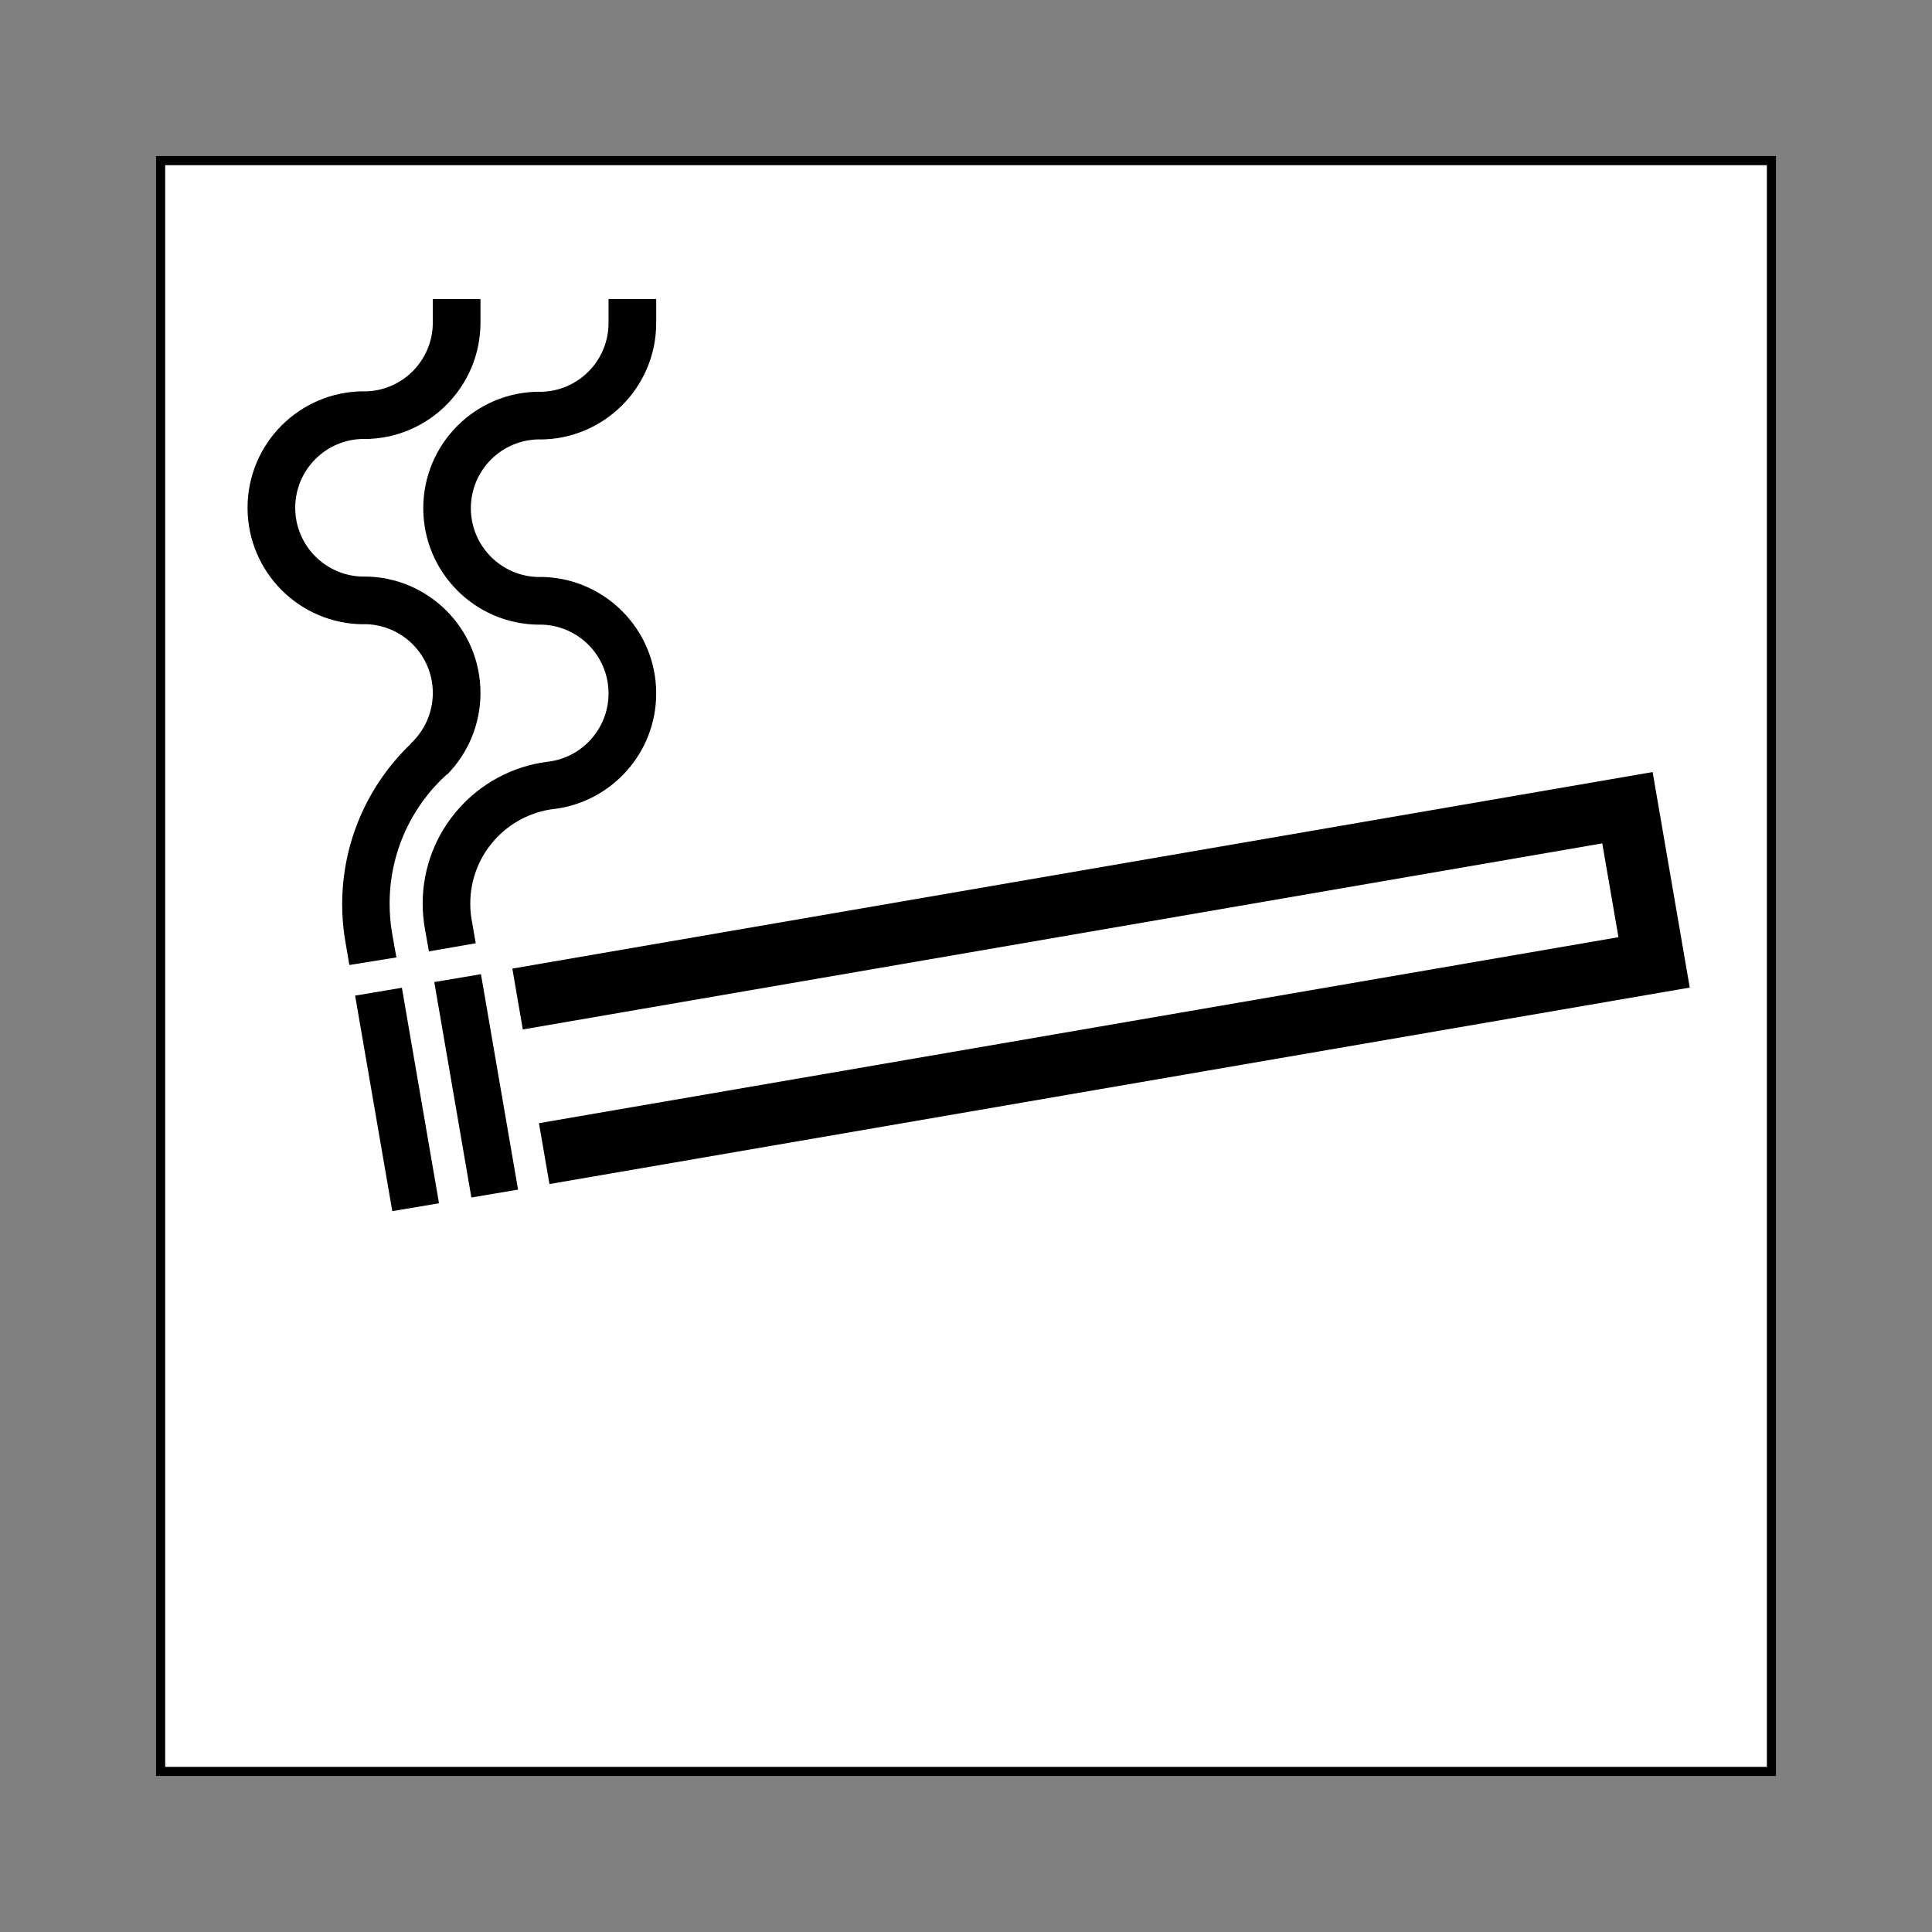
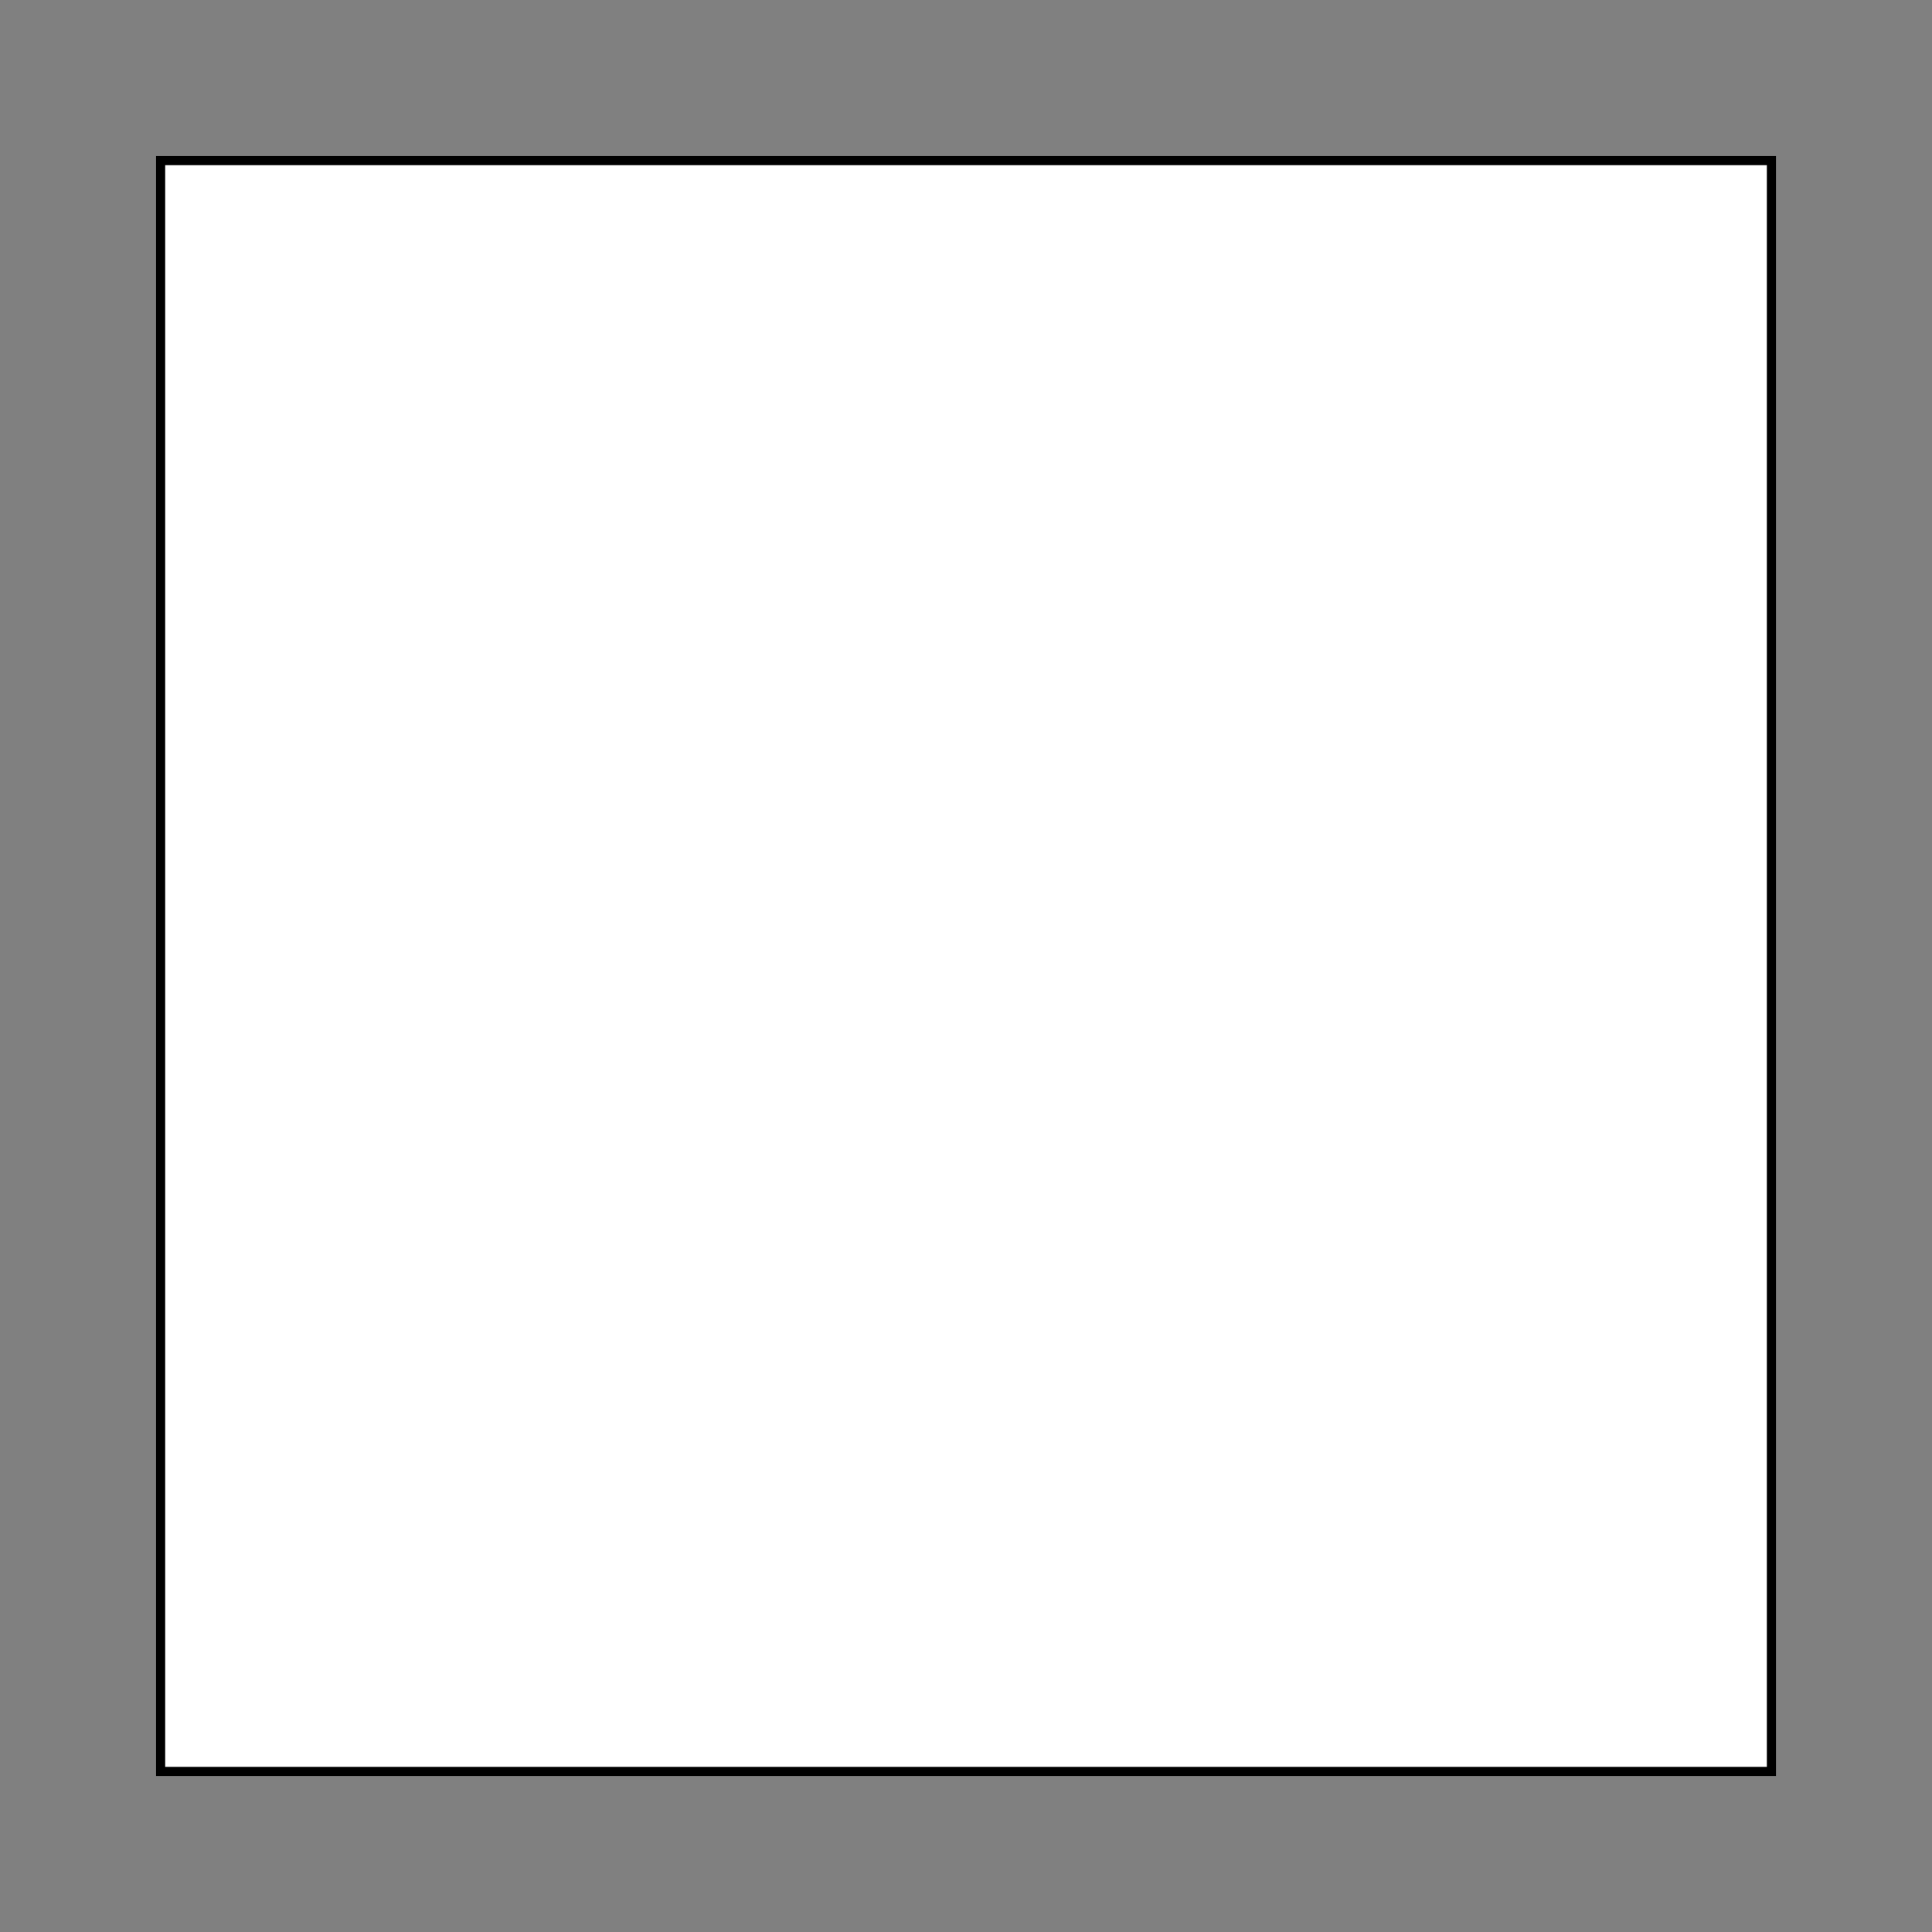
<svg xmlns="http://www.w3.org/2000/svg" width="800px" height="800px" viewBox="0 0 60.601 60.601" version="1.1">
  <rect x="0" y="0" width="60.601" height="60.601" fill="#808080" stroke="none" />
  <defs />
  <path d="m 55.564,55.564 0,-50.526 -50.526,0 0,50.526 50.526,0 z" style="fill:#ffffff;stroke:#000000;stroke-width:0.286;stroke-linecap:butt;stroke-linejoin:miter;stroke-miterlimit:4;stroke-dasharray:none;stroke-opacity:1" />
-   <path d="m 14.786,37.562 -1.164,-6.758 1.464,-0.247 1.164,6.758 -1.464,0.247" style="fill:#000000;fill-opacity:1;fill-rule:nonzero;stroke:none" />
-   <path d="m 12.305,37.99 -1.166,-6.76 1.467,-0.247 1.164,6.76 -1.466,0.247" style="fill:#000000;fill-opacity:1;fill-rule:nonzero;stroke:none" />
-   <path d="m 16.905,35.231 33.861,-5.834 -0.508,-2.943 -33.859,5.837 -0.328,-1.909 35.767,-6.165 1.164,6.76 -35.767,6.163 -0.33,-1.909" style="fill:#000000;fill-opacity:1;fill-rule:nonzero;stroke:none" />
-   <path d="m 17.176,23.894 c 1.076,-0.122 1.912,-1.036 1.912,-2.144 0,-1.192 -0.967,-2.158 -2.16,-2.158 l 0,0.002 c -2.015,0 -3.651,-1.635 -3.651,-3.653 0,-2.019 1.637,-3.654 3.651,-3.654 l 0,0.003 c 1.194,0 2.16,-0.967 2.16,-2.159 l 0,-0.751 1.495,0 0,0.751 c 0,2.018 -1.637,3.654 -3.656,3.654 l 0,-0.003 c -1.189,0 -2.158,0.967 -2.158,2.159 0,1.192 0.968,2.158 2.158,2.158 l 0,-0.003 c 2.019,0 3.656,1.637 3.656,3.654 0,1.865 -1.397,3.403 -3.201,3.626 l 0,-0.002 c -1.483,0.178 -2.631,1.438 -2.631,2.968 0,0.169 0.013,0.336 0.041,0.499 l 0.131,0.746 -1.469,0.255 -0.121,-0.68 c -0.05,-0.266 -0.075,-0.54 -0.075,-0.82 0,-2.28 1.703,-4.163 3.907,-4.447 l 0.01,-0.002" style="fill:#000000;fill-opacity:1;fill-rule:nonzero;stroke:none" />
-   <path d="m 12.883,23.323 c 0.425,-0.394 0.693,-0.96 0.693,-1.586 0,-1.192 -0.964,-2.159 -2.158,-2.159 l 0,0.003 c -2.019,0 -3.653,-1.637 -3.653,-3.654 0,-2.016 1.634,-3.653 3.653,-3.653 l 0,0.003 c 1.194,0 2.158,-0.967 2.158,-2.159 l 0,-0.737 1.495,0 0,0.737 c 0,2.018 -1.634,3.653 -3.653,3.653 l 0,-0.003 c -1.192,0 -2.158,0.968 -2.158,2.159 0,1.192 0.965,2.159 2.158,2.159 l 0,-0.002 c 2.019,0 3.653,1.635 3.653,3.653 0,0.996 -0.399,1.9 -1.046,2.559 l -0.006,-0.009 c -1.107,1.001 -1.798,2.449 -1.798,4.056 0,0.321 0.026,0.633 0.079,0.936 l 0.134,0.752 -1.476,0.238 -0.153,-0.902 c -0.047,-0.327 -0.072,-0.661 -0.072,-0.999 0,-1.982 0.829,-3.772 2.156,-5.041 l -0.006,-0.004" style="fill:#000000;fill-opacity:1;fill-rule:nonzero;stroke:none" />
</svg>